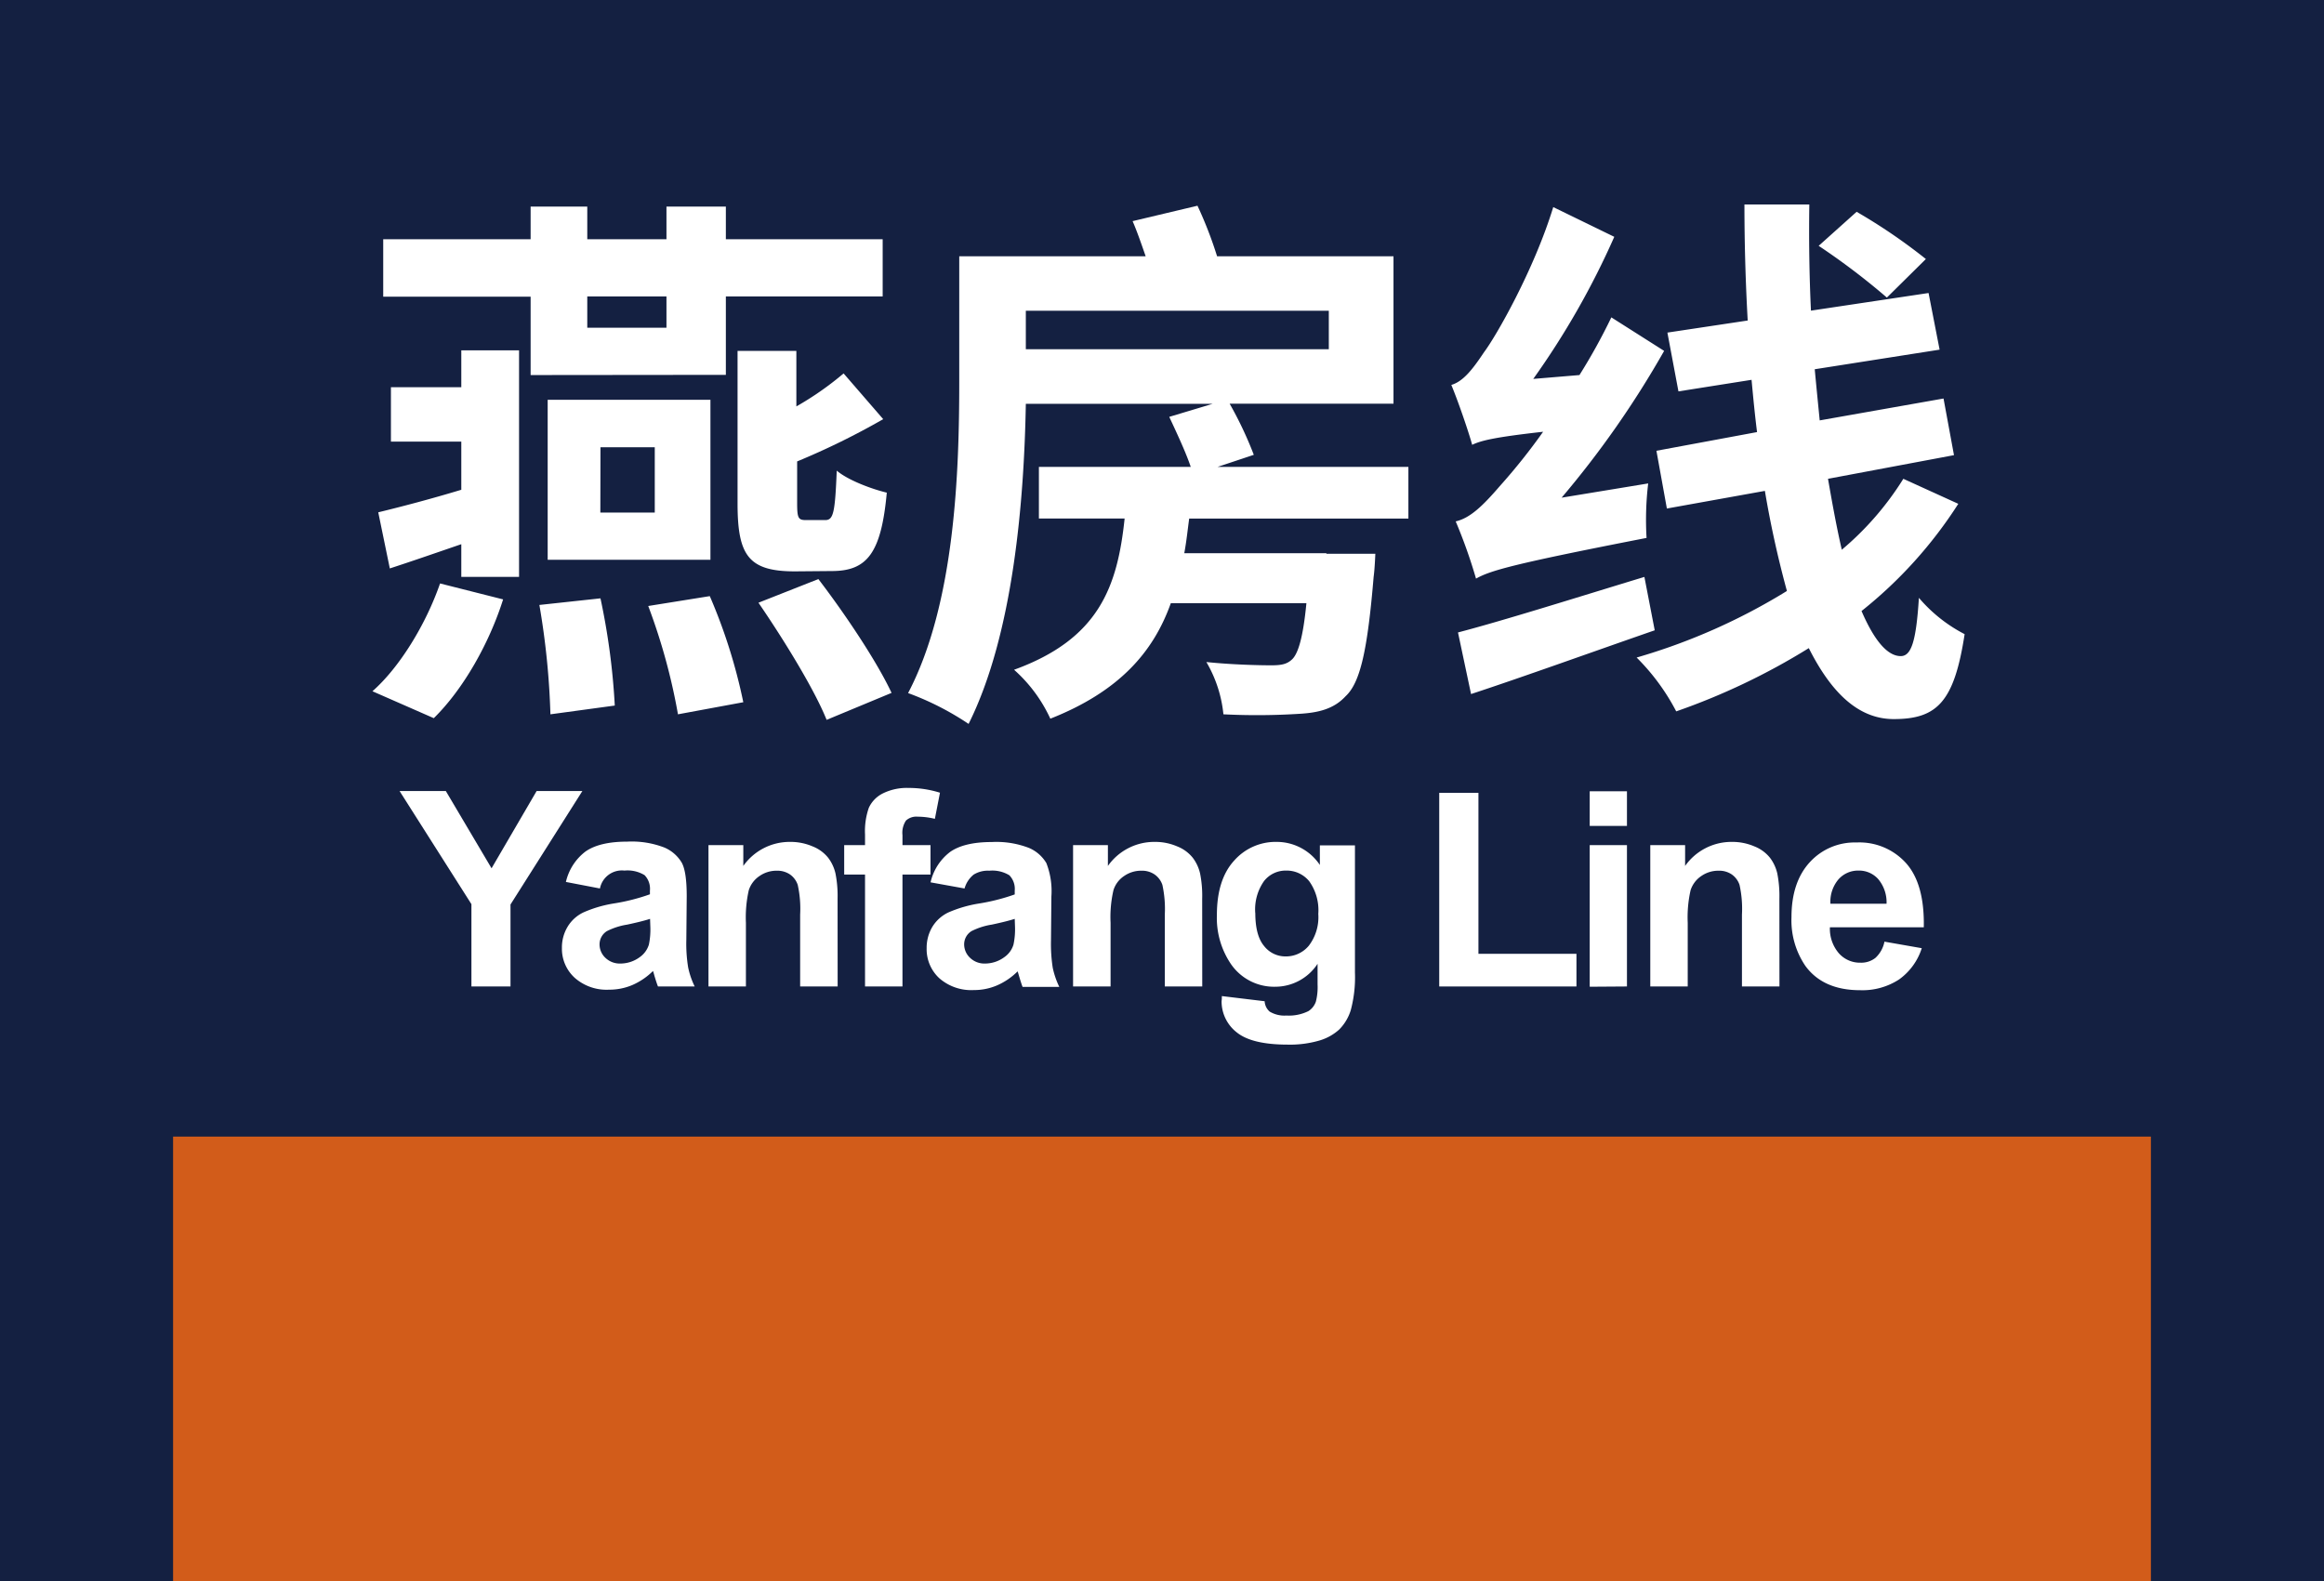
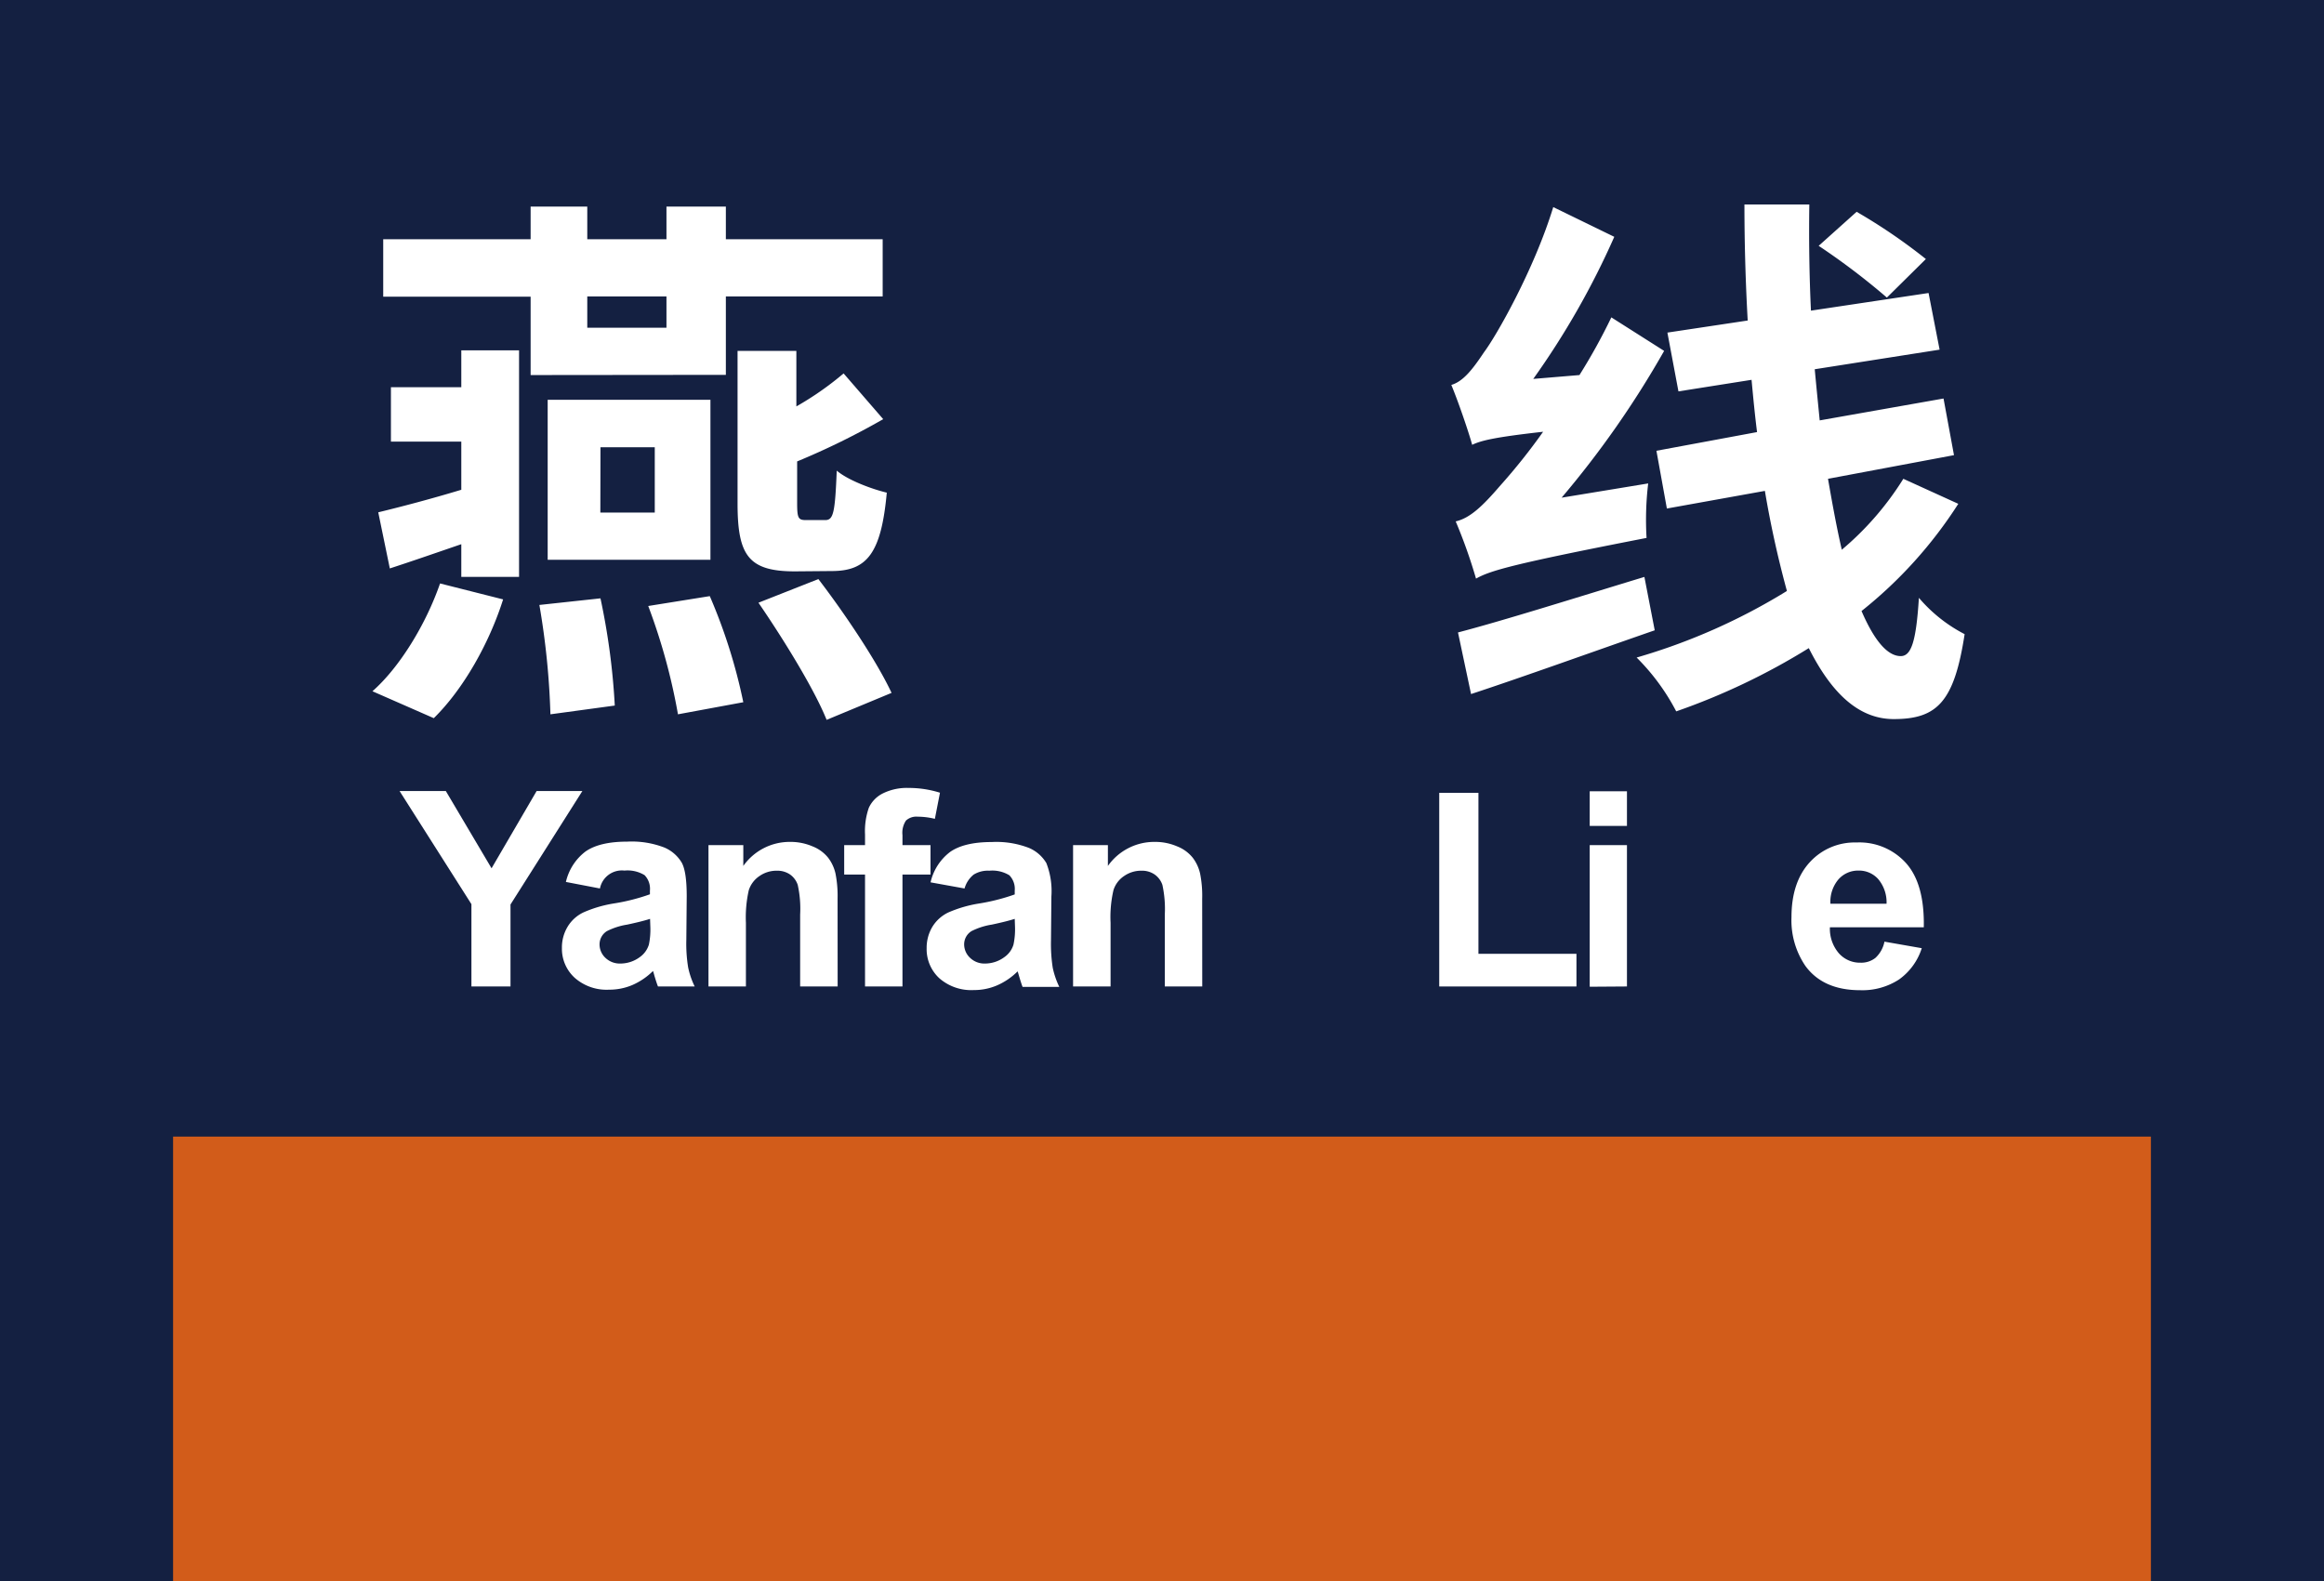
<svg xmlns="http://www.w3.org/2000/svg" viewBox="0 0 355.68 242.06">
  <defs>
    <style>.cls-1{fill:#142041;}.cls-2{fill:#fff;}.cls-3{fill:#d25c1a;}</style>
  </defs>
  <g id="图层_3" data-name="图层 3">
    <rect class="cls-1" width="355.68" height="242.06" />
  </g>
  <g id="图层_1" data-name="图层 1">
    <path class="cls-2" d="M57,105.81c4.12-3.62,8.16-10.18,10.35-16.5L77,91.75c-2.1,6.65-6.06,13.72-10.61,18.18ZM70.6,53.63h8.84V88.3H70.6v-5c-3.7,1.27-7.32,2.53-10.94,3.71l-1.77-8.59c3.46-.84,7.92-2,12.71-3.45V67.6H59.83V59.27H70.6Zm10.61,3.78v-12H58.65V36.62H81.21v-5h8.67v5H102v-5h9.09v5h24v8.76h-24v12ZM91.9,91.59A105,105,0,0,1,94.09,108l-9.85,1.34A118,118,0,0,0,82.55,92.6Zm-8.08-5.9V61.2h24.91V85.69Zm6.06-40.31v4.79H102V45.38Zm2,33.08h8.33v-10H91.9Zm16.75,12.79a83.47,83.47,0,0,1,5.13,16.24l-10,1.85a92.39,92.39,0,0,0-4.55-16.58Zm13-3.79c-7.15,0-8.75-2.52-8.75-10.44V53.71h9v8.5a47.39,47.39,0,0,0,7.23-5.05l6.06,7A113.67,113.67,0,0,1,122,70.63V77c0,2.28.16,2.61,1.34,2.61h2.95c1.26,0,1.51-1.09,1.77-7.57,1.68,1.43,5.21,2.78,7.66,3.37-.85,9.25-3,12-8.42,12Zm3.62,1.18c4,5.22,8.92,12.54,11.2,17.42l-9.94,4.13c-1.85-4.63-6.56-12.29-10.43-17.93Z" />
-     <path class="cls-2" d="M182,79.38c-.25,1.85-.42,3.54-.75,5.3H203v.09h7.49s-.09,2.35-.26,3.53c-.92,11-2,16.16-4.29,18.27-1.77,1.93-4.12,2.52-7,2.69a103,103,0,0,1-11.7.08,19.62,19.62,0,0,0-2.61-8c4.12.42,8.24.5,9.93.5,1.51,0,2.35-.16,3.11-.84,1-.84,1.77-3.45,2.27-8.67H179.19c-2.7,7.58-8,13.55-18.44,17.68a22.72,22.72,0,0,0-5.55-7.49c13-4.72,15.82-12.71,16.92-23.15H159V71.47h23.24c-.76-2.27-2.19-5.3-3.29-7.66l6.65-2H157c-.26,14.56-1.86,35.18-8.76,49a43.15,43.15,0,0,0-9.26-4.72c7.24-13.8,7.83-34.17,7.83-47.72V39.23h28.53c-.67-1.93-1.34-3.87-2-5.38l9.93-2.36a61.54,61.54,0,0,1,3,7.74h27V61.79H188.19a57.31,57.31,0,0,1,3.7,7.83l-5.55,1.85h29.21v7.91ZM157,47.57v5.89h46.37V47.57Z" />
    <path class="cls-2" d="M252.25,74a46.92,46.92,0,0,0-.25,8.34c-20.54,4-23.91,5-26.1,6.23a79.36,79.36,0,0,0-3.11-8.76c2.19-.5,4.12-2.35,6.73-5.38a93.15,93.15,0,0,0,6.65-8.34c-7.49.84-9.51,1.35-10.86,2-.5-1.85-2.1-6.56-3.19-9.17,1.76-.51,3.19-2.27,5-5,1.85-2.44,7.66-12.62,10.6-22.22l9.34,4.55A122.64,122.64,0,0,1,234.66,58l7.07-.59a89.4,89.4,0,0,0,4.88-8.83l8.08,5.13A146,146,0,0,1,239,76.18Zm1,22.48c-9.68,3.36-19.95,7.07-28.11,9.76l-2-9.43c7.07-1.85,18-5.3,28.53-8.5Zm46.46-19.36a67.27,67.27,0,0,1-14.81,16.41c1.85,4.29,3.87,6.9,6,6.9,1.6,0,2.36-2.19,2.78-8.92a23.1,23.1,0,0,0,7,5.56c-1.59,10.35-4.2,13-10.85,13-5.47,0-9.6-4.12-13-10.86a102.19,102.19,0,0,1-20.29,9.68,33.31,33.31,0,0,0-6.06-8.24,93,93,0,0,0,23-10.19c-1.26-4.63-2.44-9.76-3.37-15.32l-15,2.7L253.51,69l15.4-2.86c-.33-2.61-.59-5.31-.84-8l-11.19,1.77-1.69-9,12.29-1.85c-.33-5.89-.5-11.87-.5-17.76h9.93c-.08,5.47,0,10.94.25,16.25l18-2.7,1.69,8.67-19.11,3c.25,2.7.51,5.3.76,7.83L297.45,61l1.6,8.67-19.28,3.62c.67,3.87,1.35,7.58,2.11,10.86a45.89,45.89,0,0,0,9.42-10.86ZM288.78,45.55a106.09,106.09,0,0,0-10.44-7.92l5.81-5.21a86.33,86.33,0,0,1,10.6,7.23Z" />
    <path class="cls-2" d="M72.15,151v-12.6l-11-17.32h7.08l7,11.83,6.9-11.83h7l-11,17.37V151Z" />
    <path class="cls-2" d="M91.82,136,86.61,135a8.14,8.14,0,0,1,3-4.66c1.43-1,3.55-1.51,6.37-1.51a13.86,13.86,0,0,1,5.72.91,5.69,5.69,0,0,1,2.64,2.31c.51.93.76,2.64.76,5.13l-.06,6.7a22.53,22.53,0,0,0,.28,4.21,12.46,12.46,0,0,0,1,2.91H100.7c-.15-.38-.34-.95-.56-1.7-.09-.34-.16-.56-.2-.67a10.32,10.32,0,0,1-3.14,2.14,9,9,0,0,1-3.58.72A7.37,7.37,0,0,1,88,149.71,6,6,0,0,1,86,145.12a6.15,6.15,0,0,1,.88-3.28,5.66,5.66,0,0,1,2.46-2.2,19,19,0,0,1,4.56-1.34,30.4,30.4,0,0,0,5.57-1.41v-.57a3,3,0,0,0-.82-2.36,5,5,0,0,0-3.08-.7A3.42,3.42,0,0,0,91.82,136Zm7.67,4.65c-.73.24-1.9.54-3.49.88a10.4,10.4,0,0,0-3.12,1,2.38,2.38,0,0,0-1.12,2,2.81,2.81,0,0,0,.89,2.08,3.16,3.16,0,0,0,2.29.88,5,5,0,0,0,3-1,3.64,3.64,0,0,0,1.37-1.9,11.38,11.38,0,0,0,.22-2.8Z" />
    <path class="cls-2" d="M128.2,151h-5.74V140a16.93,16.93,0,0,0-.37-4.55,3.18,3.18,0,0,0-1.19-1.6,3.43,3.43,0,0,0-2-.57,4.54,4.54,0,0,0-2.67.82,4.13,4.13,0,0,0-1.63,2.16,18.82,18.82,0,0,0-.44,5V151h-5.73V129.36h5.33v3.19a8.68,8.68,0,0,1,7.14-3.68,8.53,8.53,0,0,1,3.47.69,5.74,5.74,0,0,1,2.38,1.74,6.28,6.28,0,0,1,1.12,2.41,17.93,17.93,0,0,1,.32,3.86Z" />
    <path class="cls-2" d="M129.2,129.36h3.19v-1.63a10.81,10.81,0,0,1,.58-4.08,4.63,4.63,0,0,1,2.14-2.2,8.28,8.28,0,0,1,3.95-.84,16,16,0,0,1,4.8.73l-.78,4a11.21,11.21,0,0,0-2.63-.33,2.35,2.35,0,0,0-1.79.59,3.35,3.35,0,0,0-.54,2.23v1.53h4.29v4.51h-4.29V151h-5.73V133.87H129.2Z" />
    <path class="cls-2" d="M147.62,136l-5.2-.94a8.09,8.09,0,0,1,3-4.66c1.43-1,3.55-1.51,6.36-1.51a13.83,13.83,0,0,1,5.72.91,5.69,5.69,0,0,1,2.64,2.31,11.79,11.79,0,0,1,.77,5.13l-.06,6.7a23.65,23.65,0,0,0,.27,4.21,12.94,12.94,0,0,0,1,2.91H156.5c-.15-.38-.33-.95-.55-1.7-.1-.34-.16-.56-.21-.67a10.2,10.2,0,0,1-3.14,2.14,8.9,8.9,0,0,1-3.57.72,7.41,7.41,0,0,1-5.28-1.82,6.05,6.05,0,0,1-1.93-4.59,6.24,6.24,0,0,1,.88-3.28,5.77,5.77,0,0,1,2.46-2.2,19.33,19.33,0,0,1,4.56-1.34,30.8,30.8,0,0,0,5.58-1.41v-.57a3,3,0,0,0-.82-2.36,5,5,0,0,0-3.08-.7,4.12,4.12,0,0,0-2.39.6A4.18,4.18,0,0,0,147.62,136Zm7.68,4.65c-.74.24-1.9.54-3.5.88a10.4,10.4,0,0,0-3.12,1,2.38,2.38,0,0,0-1.12,2,2.82,2.82,0,0,0,.9,2.08,3.15,3.15,0,0,0,2.28.88,5,5,0,0,0,3-1,3.59,3.59,0,0,0,1.37-1.9,11.23,11.23,0,0,0,.23-2.8Z" />
    <path class="cls-2" d="M184,151h-5.73V140a17.38,17.38,0,0,0-.37-4.55,3.19,3.19,0,0,0-1.2-1.6,3.41,3.41,0,0,0-2-.57,4.56,4.56,0,0,0-2.67.82,4.06,4.06,0,0,0-1.62,2.16,18.39,18.39,0,0,0-.44,5V151h-5.74V129.36h5.33v3.19a8.68,8.68,0,0,1,7.14-3.68,8.5,8.5,0,0,1,3.47.69,5.74,5.74,0,0,1,2.38,1.74,6.28,6.28,0,0,1,1.12,2.41,17.3,17.3,0,0,1,.32,3.86Z" />
-     <path class="cls-2" d="M187,152.47l6.55.79a2.26,2.26,0,0,0,.76,1.58,4.36,4.36,0,0,0,2.57.61,6.69,6.69,0,0,0,3.37-.68,2.79,2.79,0,0,0,1.14-1.45,8.94,8.94,0,0,0,.26-2.63v-3.16a7.75,7.75,0,0,1-6.49,3.51,8,8,0,0,1-6.92-3.7,12.55,12.55,0,0,1-2-7.26c0-3.64.88-6.41,2.63-8.33a8.44,8.44,0,0,1,6.52-2.88A7.94,7.94,0,0,1,202,132.4v-3h5.37v19.45a19.51,19.51,0,0,1-.63,5.74,7.18,7.18,0,0,1-1.78,3,7.76,7.76,0,0,1-3.05,1.69,16,16,0,0,1-4.83.62q-5.51,0-7.82-1.89a6,6,0,0,1-2.3-4.79C187,153,187,152.74,187,152.47Zm5.12-12.72q0,3.45,1.34,5.05a4.13,4.13,0,0,0,3.3,1.6,4.54,4.54,0,0,0,3.55-1.64,7.19,7.19,0,0,0,1.45-4.87,7.63,7.63,0,0,0-1.39-5,4.45,4.45,0,0,0-3.51-1.63,4.22,4.22,0,0,0-3.4,1.6A7.53,7.53,0,0,0,192.11,139.75Z" />
    <path class="cls-2" d="M220.27,151V121.36h6V146h15v5Z" />
    <path class="cls-2" d="M243.3,126.42v-5.3H249v5.3Zm0,24.62V129.36H249V151Z" />
-     <path class="cls-2" d="M272.34,151H266.6V140a16.93,16.93,0,0,0-.37-4.55,3.18,3.18,0,0,0-1.19-1.6,3.41,3.41,0,0,0-2-.57,4.56,4.56,0,0,0-2.67.82,4.13,4.13,0,0,0-1.63,2.16,18.82,18.82,0,0,0-.44,5V151h-5.73V129.36h5.33v3.19a8.68,8.68,0,0,1,7.14-3.68,8.53,8.53,0,0,1,3.47.69,5.74,5.74,0,0,1,2.38,1.74,6.28,6.28,0,0,1,1.12,2.41,17.93,17.93,0,0,1,.32,3.86Z" />
    <path class="cls-2" d="M288.41,144.14l5.71,1a9.37,9.37,0,0,1-3.48,4.79,10.25,10.25,0,0,1-5.95,1.64q-5.65,0-8.37-3.7a12.39,12.39,0,0,1-2.14-7.47q0-5.38,2.82-8.44a9.29,9.29,0,0,1,7.12-3,9.6,9.6,0,0,1,7.63,3.2q2.81,3.19,2.68,9.78H280.06a5.75,5.75,0,0,0,1.39,4,4.31,4.31,0,0,0,3.3,1.42,3.51,3.51,0,0,0,2.27-.73A4.6,4.6,0,0,0,288.41,144.14Zm.32-5.8a5.52,5.52,0,0,0-1.28-3.78,3.93,3.93,0,0,0-3-1.3,4,4,0,0,0-3.1,1.37,5.29,5.29,0,0,0-1.21,3.71Z" />
    <rect class="cls-3" x="26.49" y="173.98" width="302.7" height="68.08" />
  </g>
</svg>